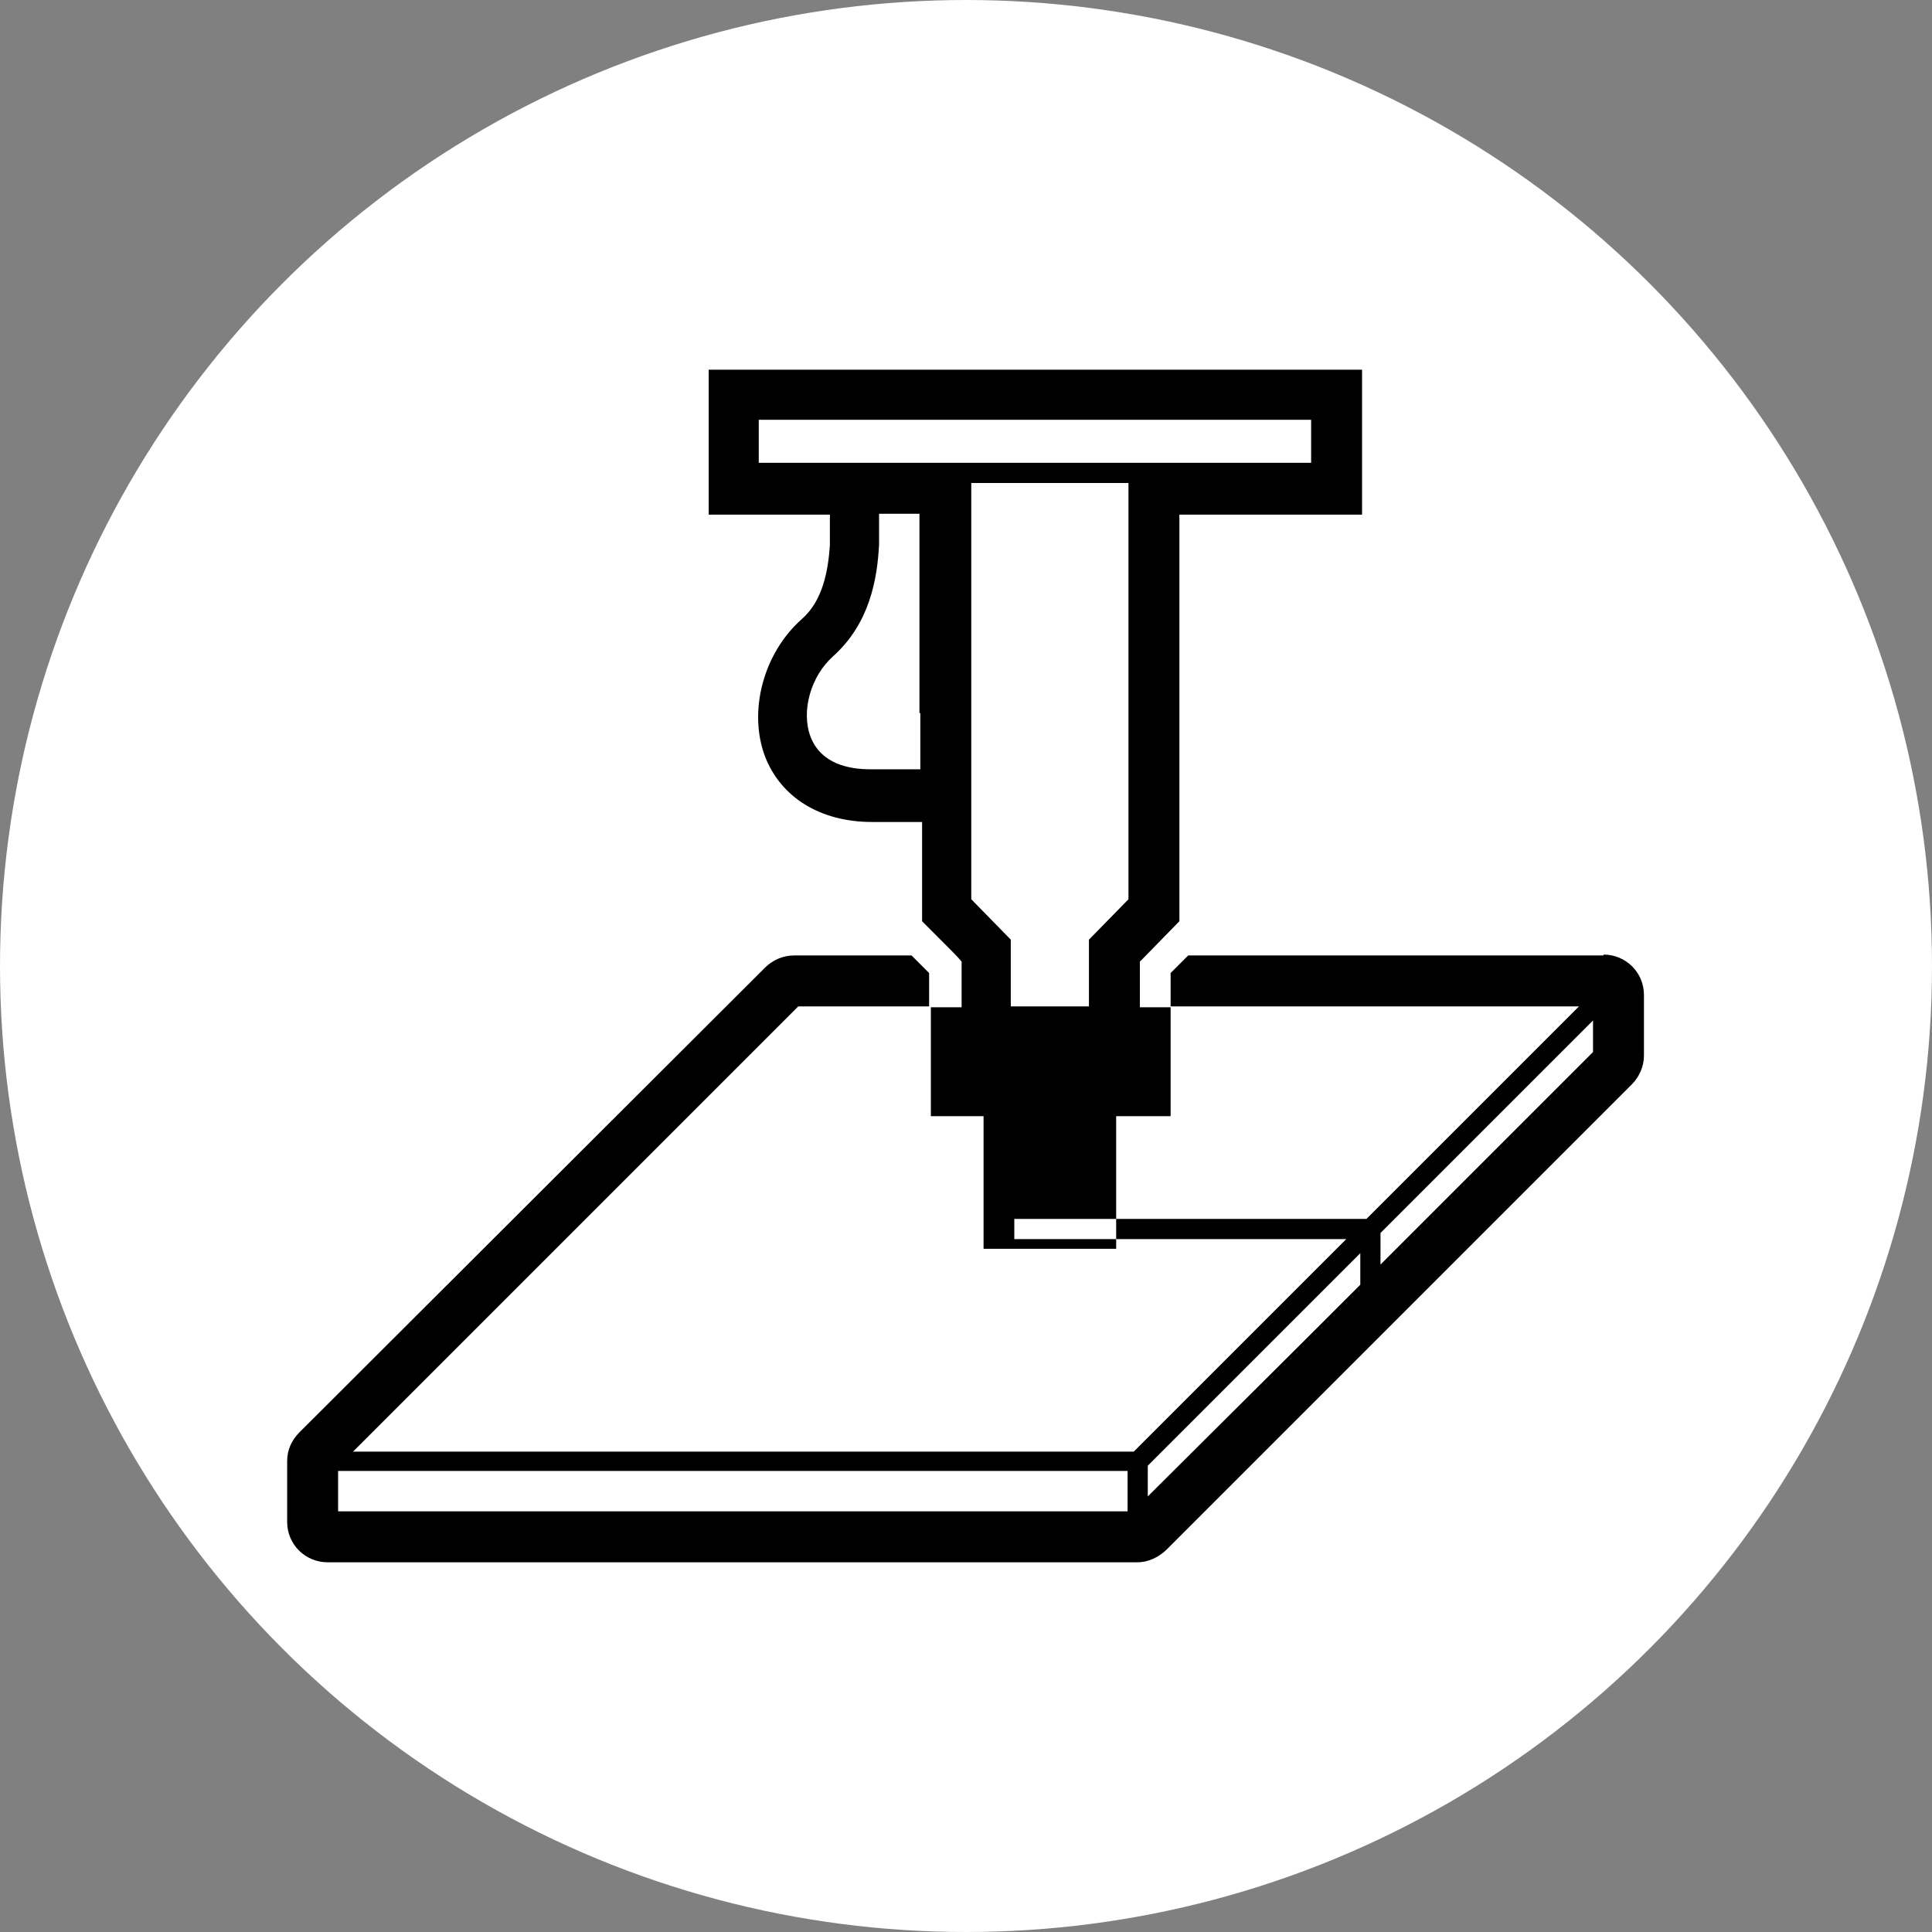
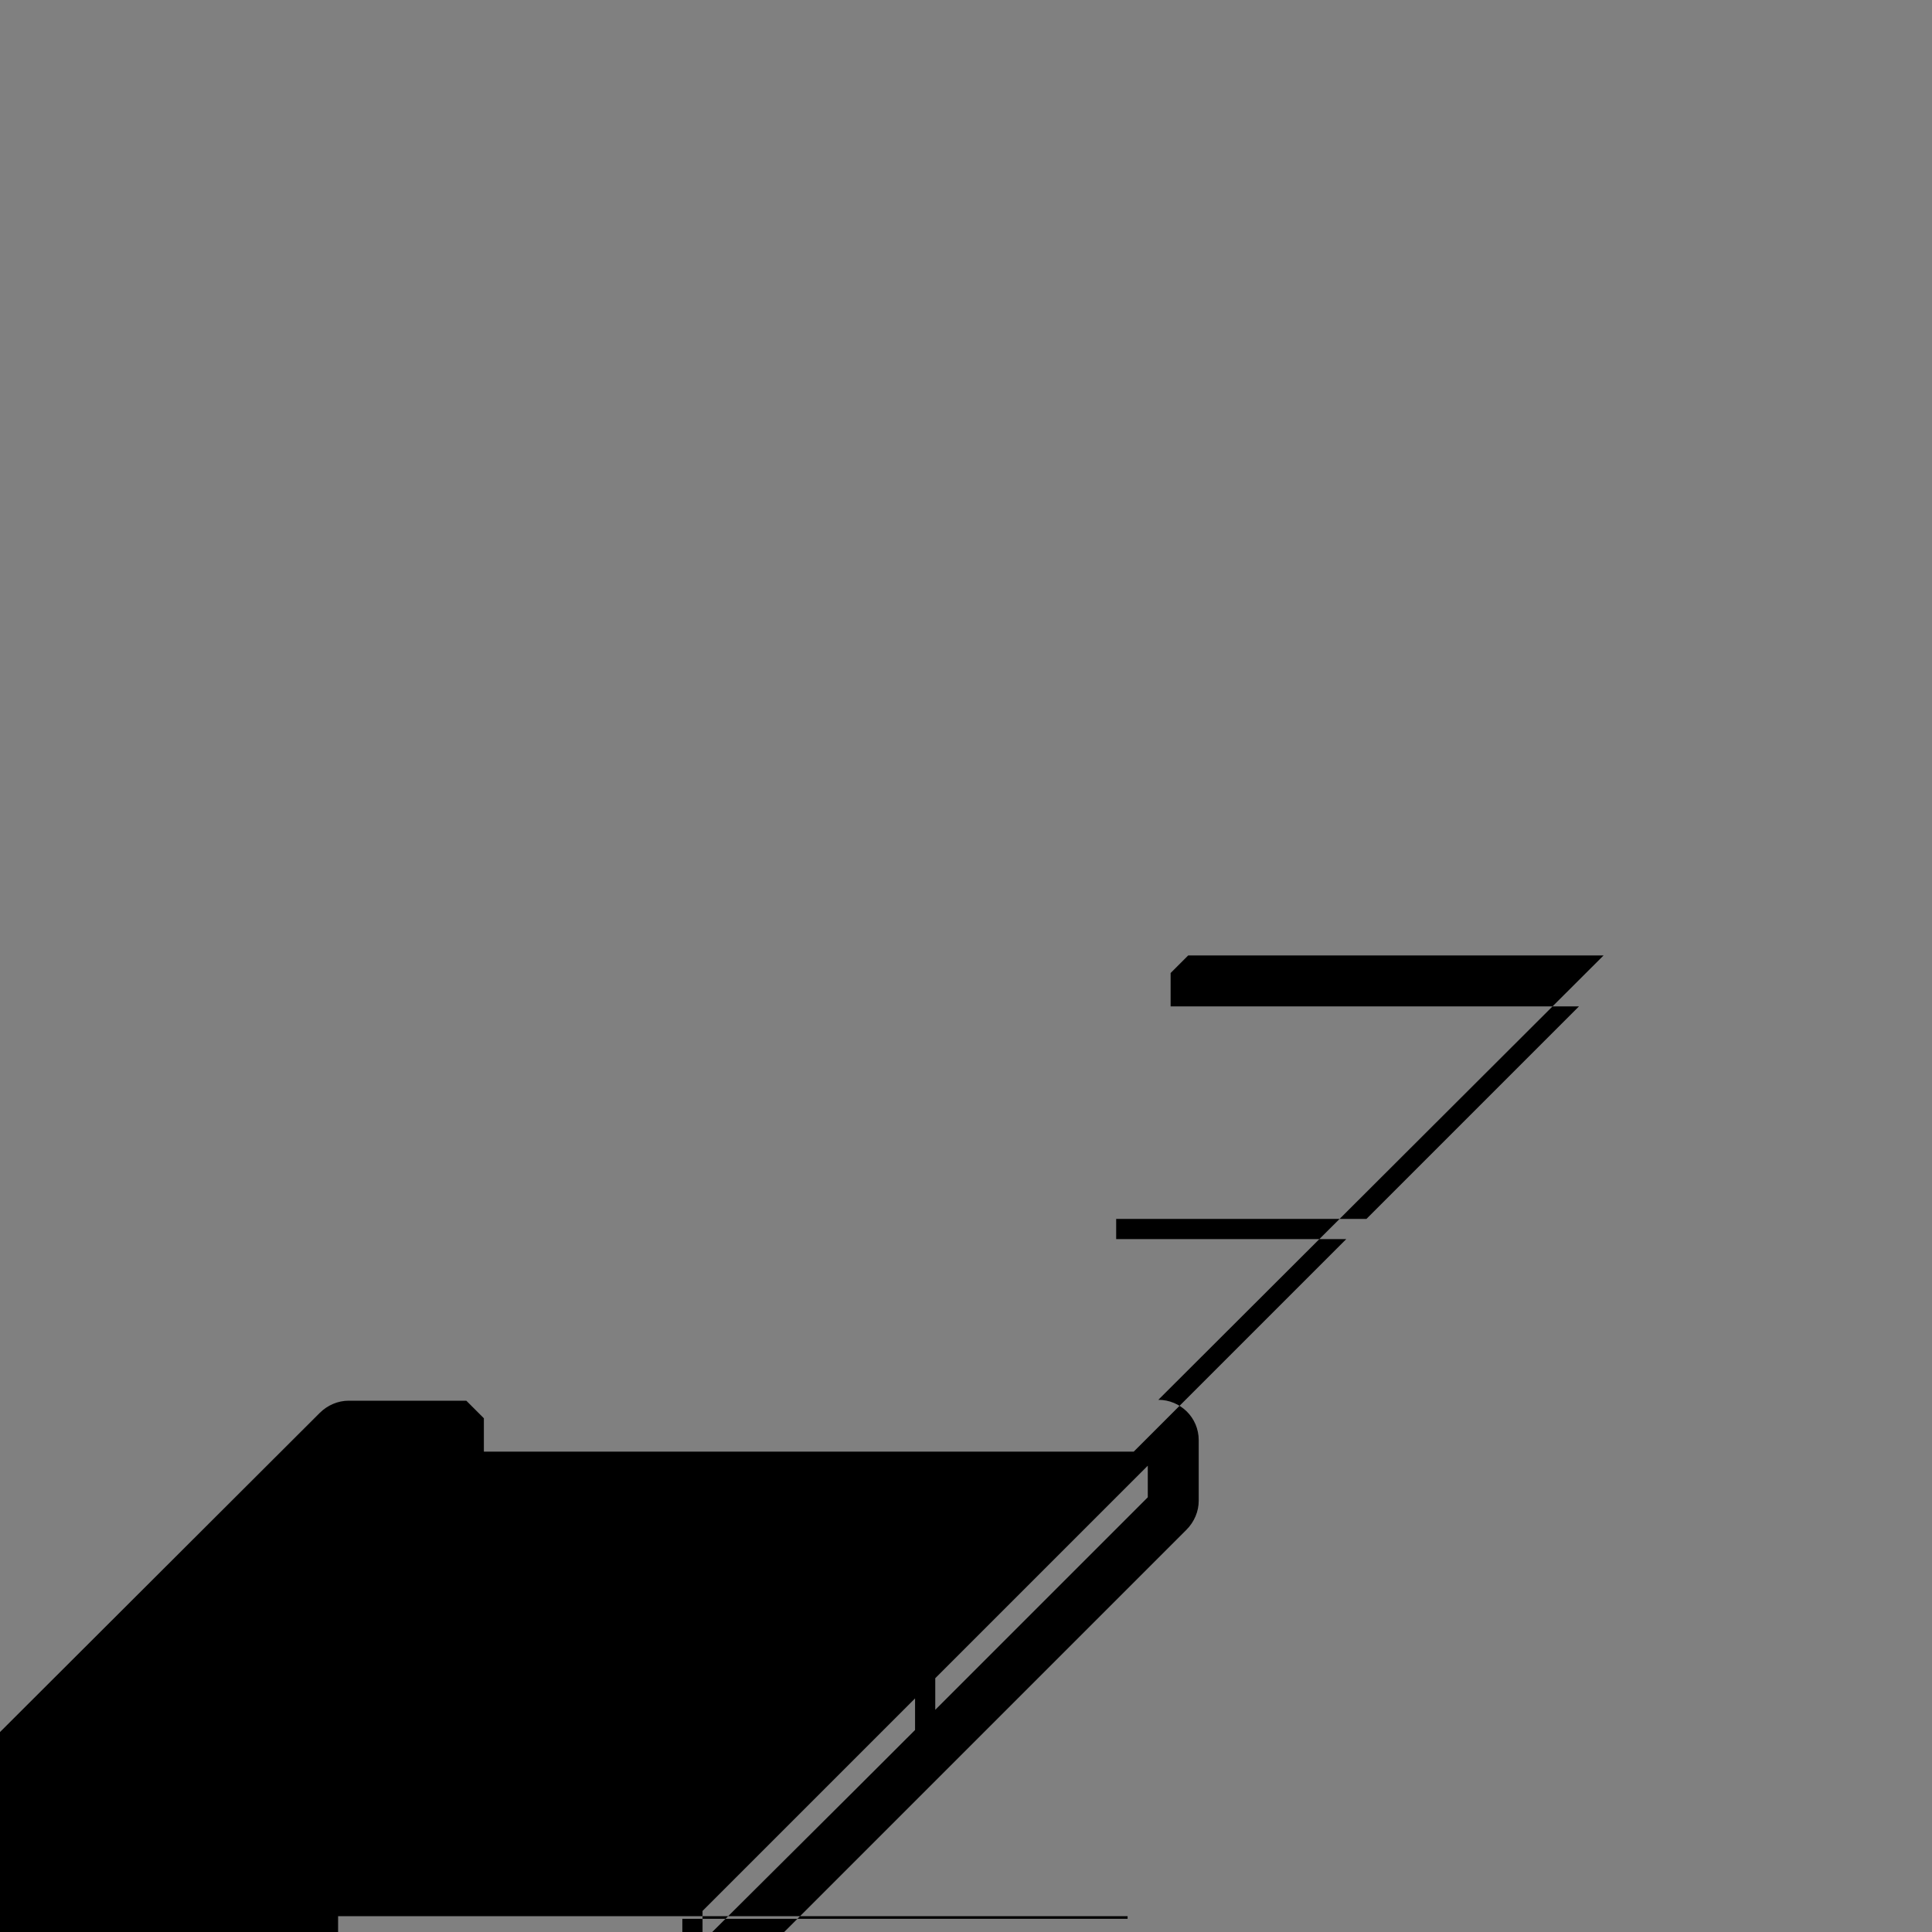
<svg xmlns="http://www.w3.org/2000/svg" id="Layer_2" data-name="Layer 2" viewBox="0 0 22 22">
  <rect x="0" y="0" width="22" height="22" fill="#808080" stroke="none" />
  <defs>
    <style>
      .cls-1 {
        fill: #fff;
      }
    </style>
  </defs>
  <g id="Layer_1-2" data-name="Layer 1">
-     <circle class="cls-1" cx="11" cy="11" r="11" />
    <g id="Layer_1-2" data-name="Layer 1-2">
      <g>
-         <path d="m11.2,12.7v1.52h1.51v-.11h-1.16v-.23h1.16v-1.17h.62v-1.24h-.35v-.52c.08-.08,0,0,.45-.46v-4.63h2.08v-1.65h-7.44v1.65h1.38c0,.12,0,.23,0,.35-.02.29-.08.63-.32.84-.44.39-.61,1.05-.42,1.56.18.47.63.75,1.22.75h.57v1.13c.45.45.37.37.45.46v.52h-.35v1.24h.62,0Zm-.72-4.58v.64h-.57c-.24,0-.56-.06-.68-.37-.11-.29,0-.69.26-.92.41-.37.5-.87.52-1.27,0-.12,0-.23,0-.35h.46v2.27Zm-1.84-3.34h6.29v.49h-6.29v-.49Zm2.42,5.46v-4.74h1.79v4.74l-.45.46v.76h-.89v-.76l-.45-.46Z" />
-         <path d="m18.26,10.88h-4.73l-.2.2v.38h4.65l-2.42,2.42h-2.85v.23h2.62c-1.03,1.03-2.05,2.05-2.42,2.42H4.02l5.07-5.07h1.49v-.38l-.2-.2h-1.34c-.12,0-.24.05-.33.14l-5.3,5.29c-.09.09-.14.2-.14.33v.69c0,.26.21.46.46.46h9.22c.13,0,.25-.06.34-.15l5.29-5.29c.09-.09.14-.21.14-.33v-.69c0-.26-.21-.46-.46-.46m-5.42,5.91v.43H3.85v-.46h8.99v.03Zm.23.27v-.36l2.42-2.42v.36l.23-.23c-.48.48-1.02,1.02-2.65,2.64m5.07-5.06l-2.42,2.42v-.36l2.42-2.42v.36Z" />
+         <path d="m18.26,10.88h-4.73l-.2.2v.38h4.65l-2.42,2.42h-2.85v.23h2.62c-1.03,1.03-2.05,2.05-2.42,2.42H4.02h1.49v-.38l-.2-.2h-1.34c-.12,0-.24.05-.33.14l-5.3,5.29c-.09.09-.14.2-.14.33v.69c0,.26.21.46.46.46h9.22c.13,0,.25-.06.34-.15l5.29-5.29c.09-.09.14-.21.14-.33v-.69c0-.26-.21-.46-.46-.46m-5.42,5.91v.43H3.85v-.46h8.99v.03Zm.23.27v-.36l2.42-2.42v.36l.23-.23c-.48.48-1.02,1.02-2.65,2.64m5.07-5.06l-2.42,2.42v-.36l2.42-2.42v.36Z" />
      </g>
    </g>
  </g>
</svg>